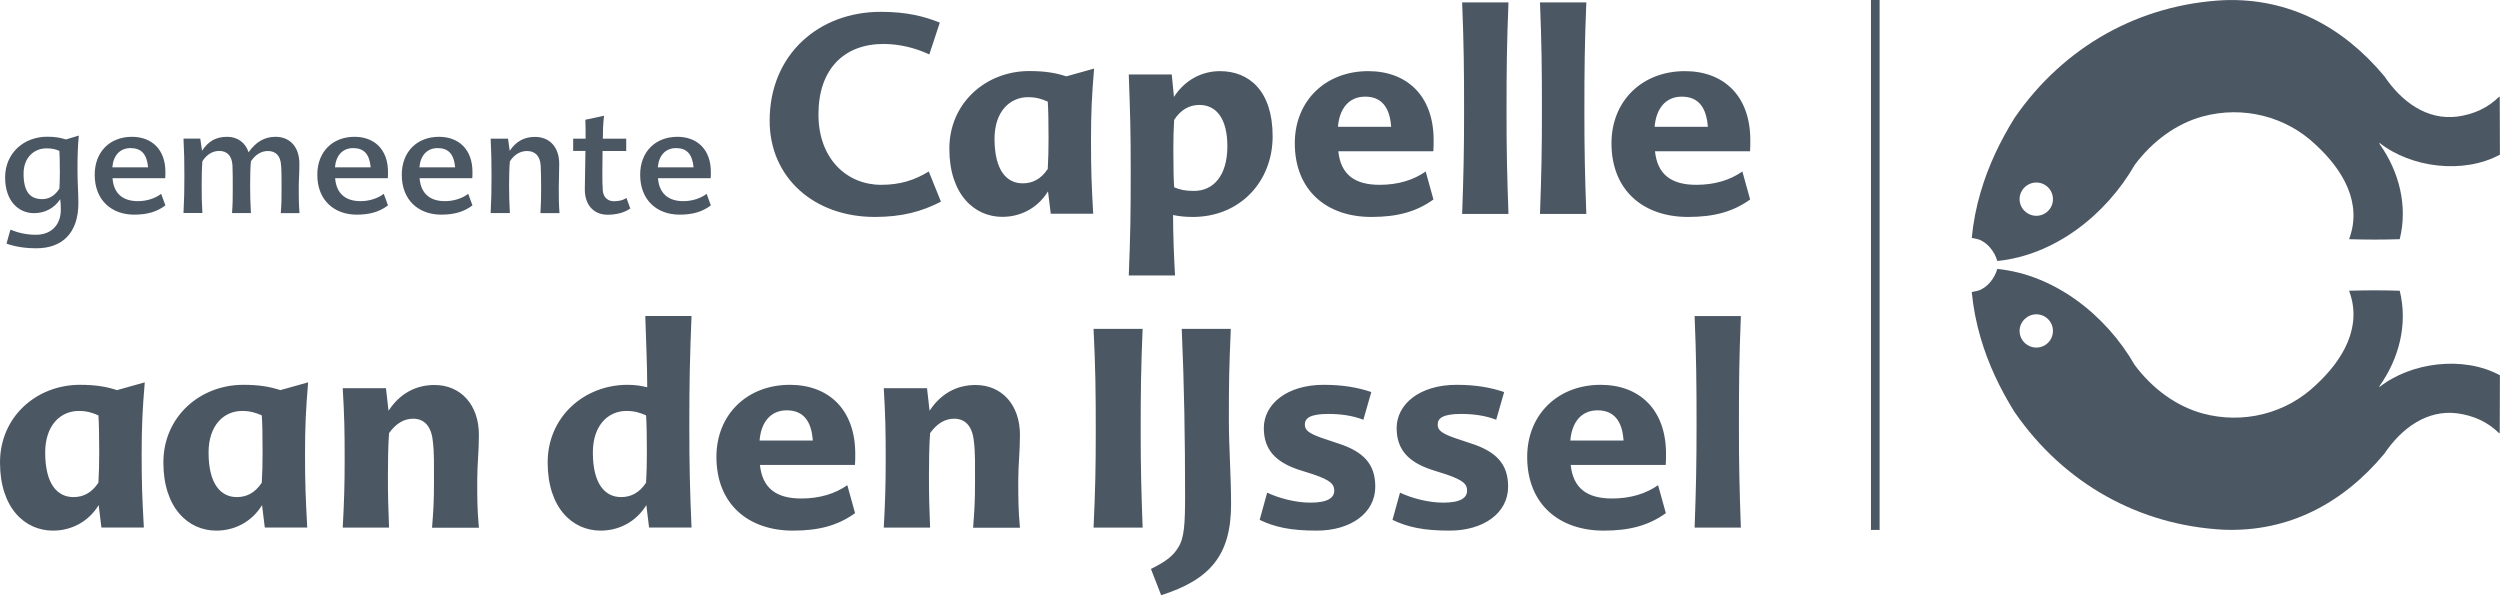
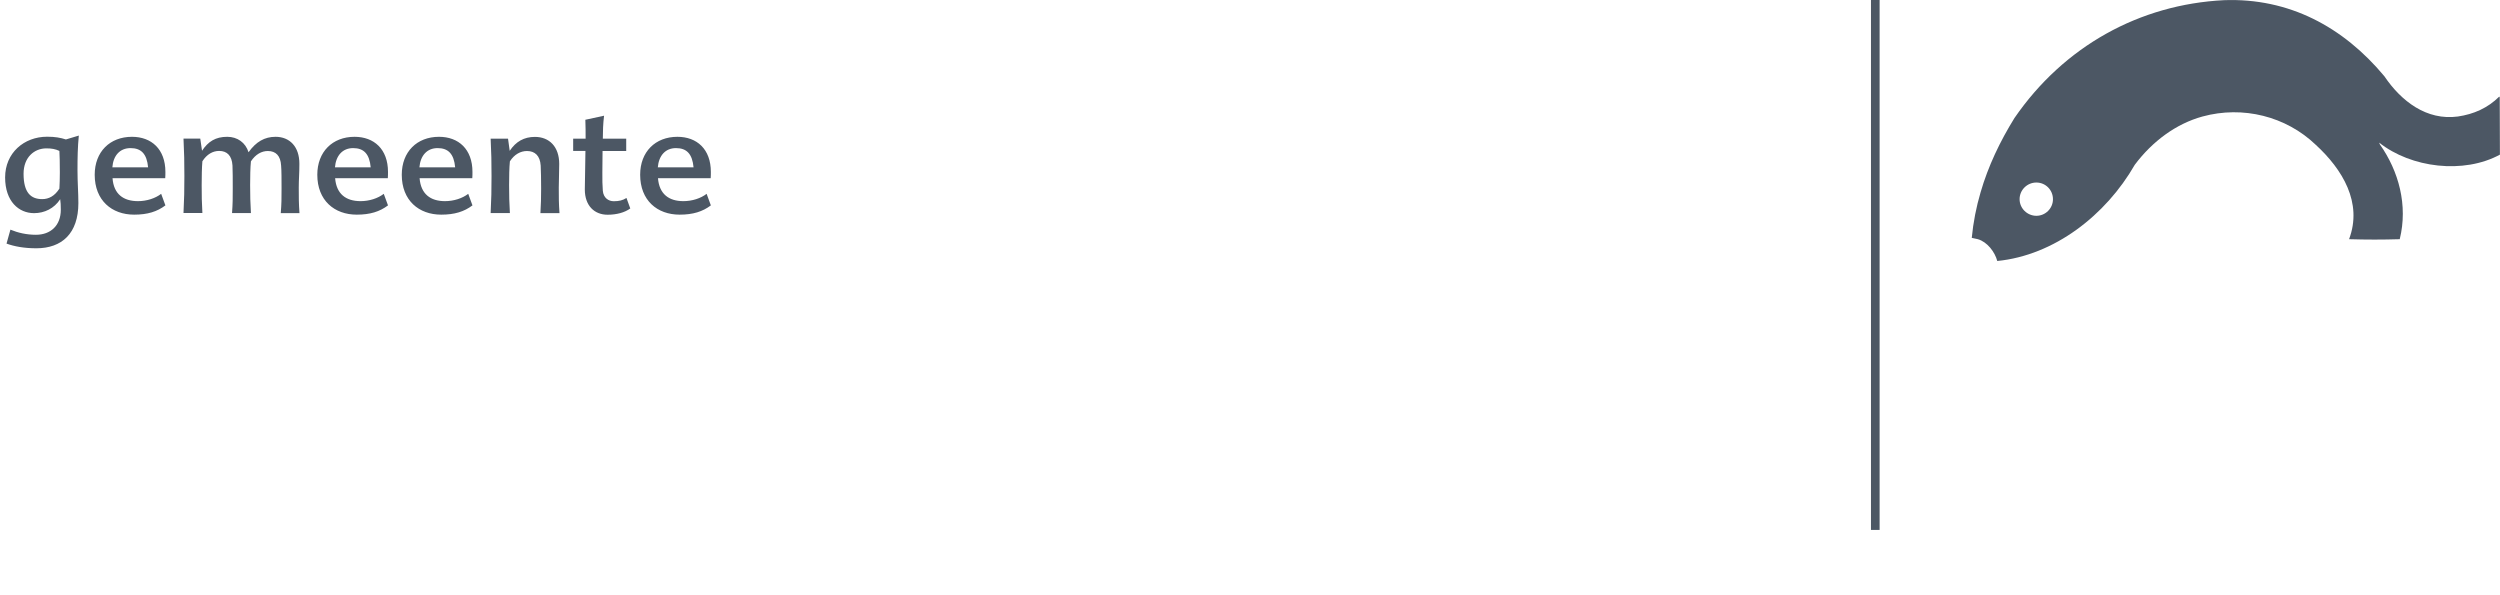
<svg xmlns="http://www.w3.org/2000/svg" id="Laag_1" version="1.1" viewBox="0 0 283.25 67.44">
  <defs>
    <style>
      .st0 {
        fill: #4C5764;
      }
    </style>
  </defs>
  <path class="st0" d="M76.59,16.78c1.21,0,1.85.66,1.99,2.18h-4.05c.11-1.33.86-2.18,2.06-2.18M74.55,20.19h5.97c.02-.26.02-.46.02-.71,0-2.58-1.58-3.98-3.79-3.98-2.5,0-4.22,1.7-4.22,4.3,0,2.91,1.94,4.52,4.47,4.52,1.51,0,2.6-.34,3.54-1.05l-.48-1.31c-.66.51-1.63.83-2.64.83-1.64,0-2.73-.81-2.87-2.6M70.95,17.1v-1.39h-2.65c0-.8.03-1.7.14-2.6l-2.12.46c.03.77.03,1.33.03,2.14h-1.41v1.39h1.39c0,1.41-.07,3.09-.07,4.37,0,1.85,1.1,2.86,2.58,2.86,1.02,0,1.94-.25,2.57-.71l-.43-1.19c-.42.27-.85.37-1.44.37s-1.17-.37-1.24-1.19c-.1-1.16-.03-2.87-.03-4.5h2.68ZM57.56,15.71h-1.97c.08,1.72.1,2.52.1,4.25,0,1.62-.02,2.58-.1,4.18h2.18c-.07-1.22-.09-1.94-.09-3.16,0-.95.02-2.01.09-2.7.51-.8,1.22-1.17,1.94-1.17.9,0,1.48.54,1.55,1.65.03.56.05,1.61.05,2.6,0,1.1-.02,1.72-.08,2.79h2.16c-.08-1.14-.08-1.77-.08-2.89,0-.92.05-1.58.05-2.69,0-1.94-1.12-3.06-2.75-3.06-1.24,0-2.16.53-2.86,1.58l-.19-1.38ZM49.58,16.78c1.21,0,1.85.66,1.99,2.18h-4.05c.11-1.33.86-2.18,2.06-2.18M47.54,20.19h5.97c.02-.26.02-.46.02-.71,0-2.58-1.58-3.98-3.79-3.98-2.5,0-4.22,1.7-4.22,4.3,0,2.91,1.94,4.52,4.47,4.52,1.51,0,2.6-.34,3.54-1.05l-.48-1.31c-.66.51-1.63.83-2.64.83-1.64,0-2.73-.81-2.87-2.6M40.01,16.78c1.21,0,1.85.66,1.99,2.18h-4.05c.11-1.33.86-2.18,2.06-2.18M37.97,20.19h5.97c.02-.26.02-.46.02-.71,0-2.58-1.58-3.98-3.79-3.98-2.5,0-4.22,1.7-4.22,4.3,0,2.91,1.94,4.52,4.47,4.52,1.51,0,2.6-.34,3.54-1.05l-.48-1.31c-.66.51-1.63.83-2.63.83-1.65,0-2.74-.81-2.88-2.6M31.22,15.5c-1.24,0-2.21.56-3.06,1.75-.34-1.09-1.26-1.75-2.41-1.75-1.33,0-2.16.53-2.86,1.58l-.2-1.38h-1.9c.08,1.72.1,2.52.1,4.25,0,1.62-.02,2.58-.1,4.18h2.14c-.07-1.22-.08-1.94-.08-3.16,0-.95.02-2.01.08-2.7.51-.8,1.19-1.17,1.9-1.17.9,0,1.44.54,1.51,1.65.03.56.03,1.61.03,2.6,0,1.1,0,1.72-.08,2.79h2.14c-.07-1.22-.09-1.94-.09-3.16,0-.95.02-2.01.09-2.7.53-.8,1.21-1.17,1.92-1.17.9,0,1.44.54,1.5,1.65.05.54.05,1.61.05,2.6,0,1.1,0,1.72-.09,2.79h2.12c-.08-1.14-.08-1.77-.08-2.89,0-.92.07-1.58.07-2.69.01-1.95-1.1-3.07-2.7-3.07M14.79,16.78c1.21,0,1.85.66,1.99,2.18h-4.05c.1-1.33.85-2.18,2.06-2.18M12.75,20.19h5.97c.02-.26.02-.46.02-.71,0-2.58-1.58-3.98-3.79-3.98-2.5,0-4.22,1.7-4.22,4.3,0,2.91,1.94,4.52,4.47,4.52,1.51,0,2.6-.34,3.54-1.05l-.48-1.31c-.66.51-1.63.83-2.63.83-1.66,0-2.75-.81-2.88-2.6M2.67,19.68c0-1.85,1.21-2.87,2.58-2.87.61,0,1.04.08,1.48.29.03.43.05,1.46.05,2.45,0,.68-.02,1.27-.05,1.82-.54.85-1.21,1.19-1.95,1.19-1.28,0-2.11-.72-2.11-2.88M3.86,24.15c1.17,0,2.28-.53,2.96-1.58.05.37.07.65.07,1.19,0,1.8-1.16,2.84-2.82,2.84-1.05,0-2.02-.22-2.89-.58l-.44,1.58c.88.32,1.99.53,3.38.53,2.89,0,4.76-1.68,4.76-5.12,0-1.22-.1-2.31-.1-3.72s.02-2.6.15-3.93l-1.46.44c-.63-.2-1.22-.31-2.13-.31-2.62,0-4.76,1.84-4.76,4.61,0,2.73,1.56,4.05,3.28,4.05" />
-   <path class="st0" d="M190.55,10.95c1.85,0,2.79,1.19,2.95,3.42h-6.03c.16-2.01,1.2-3.42,3.08-3.42M187.51,17.14h10.77c.03-.47.03-.85.03-1.26,0-5.06-3.05-7.82-7.41-7.82-4.84,0-8.32,3.36-8.32,8.17,0,5.37,3.64,8.35,8.67,8.35,2.98,0,5.12-.6,7.04-1.98l-.88-3.17c-1.38.97-3.14,1.51-5.21,1.51-2.84,0-4.41-1.16-4.69-3.8M179.51,12.65c0-4.84.03-7.6.22-12.38h-5.25c.19,4.77.22,7.54.22,12.38,0,4.52-.06,7.13-.22,11.59h5.25c-.16-4.46-.22-7.07-.22-11.59M170.69,12.65c0-4.84.03-7.6.22-12.38h-5.25c.19,4.77.22,7.54.22,12.38,0,4.52-.06,7.13-.22,11.59h5.25c-.16-4.46-.22-7.07-.22-11.59M154.67,10.95c1.85,0,2.79,1.19,2.95,3.42h-6.03c.16-2.01,1.2-3.42,3.08-3.42M151.63,17.14h10.77c.03-.47.03-.85.03-1.26,0-5.06-3.05-7.82-7.41-7.82-4.84,0-8.32,3.36-8.32,8.17,0,5.37,3.64,8.35,8.67,8.35,2.98,0,5.12-.6,7.04-1.98l-.88-3.17c-1.38.97-3.14,1.51-5.21,1.51-2.84,0-4.41-1.16-4.69-3.8M139.06,16.57c0,3.36-1.6,5.06-3.77,5.06-1.04,0-1.57-.13-2.26-.41-.06-.79-.09-2.45-.09-4.33,0-1.23.03-2.39.09-3.3.72-1.13,1.7-1.7,2.86-1.7,1.92,0,3.17,1.54,3.17,4.68M133.13,31.21c-.13-2.32-.22-4.77-.22-6.85.63.13,1.29.22,2.23.22,5.34,0,9.05-3.99,9.05-9.14s-2.67-7.38-5.97-7.38c-2.01,0-3.96.97-5.21,2.92l-.25-2.54h-4.87c.16,4.49.22,6.44.22,10.9,0,4.87-.03,7.13-.22,11.87,0,0,5.24,0,5.24,0ZM112.68,15.72c0-3.08,1.73-4.71,3.8-4.71.97,0,1.57.22,2.23.5.06.75.09,2.36.09,4.18,0,1.26-.03,2.45-.09,3.45-.79,1.19-1.76,1.63-2.83,1.63-1.82.01-3.2-1.46-3.2-5.05M123.61,15.94c0-3.2.09-5.02.35-8.17l-3.14.88c-1.19-.38-2.36-.6-4.21-.6-4.9,0-9.05,3.61-9.05,8.79s2.83,7.73,6,7.73c1.98,0,3.96-.91,5.18-2.89l.31,2.54h4.81c-.19-3.38-.25-4.91-.25-8.28M99.1,24.58c3.08,0,5.31-.6,7.51-1.73l-1.38-3.42c-1.63,1-3.27,1.51-5.4,1.51-3.83,0-7.1-2.89-7.1-7.98s2.86-7.98,7.38-7.98c1.82,0,3.67.47,5.18,1.19l1.19-3.61c-1.82-.72-3.76-1.22-6.69-1.22-7.03,0-12.59,4.84-12.59,12.34,0,6.47,5.06,10.9,11.9,10.9" />
-   <path class="st0" d="M197.02,48.19c0-4.84.03-7.6.22-12.38h-5.24c.19,4.77.22,7.54.22,12.38,0,4.52-.06,7.13-.22,11.59h5.24c-.16-4.46-.22-7.07-.22-11.59M181,46.49c1.85,0,2.8,1.19,2.95,3.42h-6.03c.16-2.01,1.2-3.42,3.08-3.42M177.96,52.68h10.77c.03-.47.03-.85.03-1.26,0-5.06-3.05-7.82-7.41-7.82-4.84,0-8.32,3.36-8.32,8.17,0,5.37,3.64,8.35,8.67,8.35,2.98,0,5.12-.6,7.04-1.98l-.88-3.17c-1.38.97-3.14,1.51-5.21,1.51-2.84,0-4.41-1.16-4.69-3.8M170.42,44.42c-1.57-.53-3.24-.82-5.4-.82-4.18,0-6.78,2.2-6.78,4.9,0,2.48,1.38,3.83,3.83,4.68l1.79.57c2.01.69,2.36,1.13,2.36,1.85,0,.79-.72,1.35-2.7,1.35-1.63,0-3.49-.47-4.9-1.13l-.85,3.08c1.7.82,3.49,1.22,6.47,1.22,3.8,0,6.63-1.95,6.63-4.99,0-2.51-1.29-3.96-4.24-4.9l-1.79-.6c-1.63-.57-1.95-.94-1.95-1.54,0-.69.57-1.19,2.64-1.19,1.44,0,2.79.19,3.99.66l.9-3.14ZM155.37,44.42c-1.57-.53-3.24-.82-5.4-.82-4.18,0-6.78,2.2-6.78,4.9,0,2.48,1.38,3.83,3.83,4.68l1.79.57c2.01.69,2.36,1.13,2.36,1.85,0,.79-.72,1.35-2.7,1.35-1.63,0-3.49-.47-4.9-1.13l-.85,3.08c1.7.82,3.49,1.22,6.47,1.22,3.8,0,6.63-1.95,6.63-4.99,0-2.51-1.29-3.96-4.24-4.9l-1.79-.6c-1.63-.57-1.95-.94-1.95-1.54,0-.69.57-1.19,2.64-1.19,1.44,0,2.79.19,3.99.66l.9-3.14ZM139.23,47.56c0-4.33.03-5.84.22-10.3h-5.56c.28,6.31.38,12.56.38,18.88,0,3.24-.09,4.84-.79,5.9-.53.91-1.35,1.57-3.08,2.42l1.16,2.98c5.5-1.76,7.92-4.49,7.92-10.3,0-3.24-.25-6.5-.25-9.58M129.24,48.91c0-4.59.03-7.16.22-11.65h-5.56c.22,4.49.25,7.07.25,11.65,0,4.24-.06,6.69-.25,10.87h5.56c-.15-4.18-.22-6.63-.22-10.87M105.03,43.98h-4.9c.19,3.2.22,4.87.22,8.07,0,2.98-.06,4.77-.22,7.73h5.25c-.09-2.26-.13-3.58-.13-5.84,0-1.76.03-3.55.13-4.87.79-1.1,1.7-1.63,2.73-1.63,1.26,0,2.07.85,2.23,2.58.16,1.16.13,2.79.13,4.62,0,2.04-.06,3.17-.22,5.15h5.31c-.19-2.1-.19-3.27-.19-5.34,0-1.92.19-3.17.19-5.18,0-3.42-2.07-5.65-5.03-5.65-2.17,0-3.96,1.01-5.21,2.92l-.29-2.56ZM89.14,46.49c1.85,0,2.8,1.19,2.95,3.42h-6.03c.16-2.01,1.2-3.42,3.08-3.42M86.1,52.68h10.77c.03-.47.03-.85.03-1.26,0-5.06-3.05-7.82-7.41-7.82-4.84,0-8.32,3.36-8.32,8.17,0,5.37,3.64,8.35,8.67,8.35,2.98,0,5.12-.6,7.04-1.98l-.88-3.17c-1.38.97-3.14,1.51-5.21,1.51-2.84,0-4.41-1.16-4.69-3.8M67.17,51.27c0-3.08,1.73-4.71,3.8-4.71.97,0,1.57.22,2.23.5.06.88.09,2.36.09,4.18,0,1.26-.03,2.45-.09,3.45-.79,1.19-1.76,1.63-2.83,1.63-1.81,0-3.2-1.47-3.2-5.05M73.11,35.81c.09,3.02.22,5.53.22,8.07-.66-.16-1.29-.28-2.23-.28-4.9,0-9.05,3.61-9.05,8.79s2.83,7.73,6,7.73c1.98,0,3.96-.91,5.18-2.89l.31,2.54h4.81c-.19-4.46-.25-7.07-.25-11.59,0-4.84.06-7.6.25-12.38h-5.24ZM43.73,43.98h-4.9c.19,3.2.22,4.87.22,8.07,0,2.98-.06,4.77-.22,7.73h5.25c-.09-2.26-.13-3.58-.13-5.84,0-1.76.03-3.55.13-4.87.79-1.1,1.7-1.63,2.73-1.63,1.26,0,2.07.85,2.23,2.58.16,1.16.13,2.79.13,4.62,0,2.04-.06,3.17-.22,5.15h5.31c-.19-2.1-.19-3.27-.19-5.34,0-1.92.19-3.17.19-5.18,0-3.42-2.07-5.65-5.03-5.65-2.17,0-3.96,1.01-5.21,2.92l-.29-2.56ZM23.63,51.27c0-3.08,1.73-4.71,3.8-4.71.97,0,1.57.22,2.23.5.06.75.09,2.36.09,4.18,0,1.26-.03,2.45-.09,3.45-.79,1.19-1.76,1.63-2.83,1.63-1.81,0-3.2-1.47-3.2-5.05M34.56,51.49c0-3.2.09-5.03.35-8.17l-3.14.88c-1.19-.38-2.36-.6-4.21-.6-4.9,0-9.05,3.61-9.05,8.79s2.83,7.73,6,7.73c1.98,0,3.96-.91,5.18-2.89l.31,2.54h4.81c-.18-3.39-.25-4.92-.25-8.28M5.12,51.27c0-3.08,1.73-4.71,3.8-4.71.97,0,1.57.22,2.23.5.06.75.09,2.36.09,4.18,0,1.26-.03,2.45-.09,3.45-.79,1.19-1.76,1.63-2.83,1.63-1.82,0-3.2-1.47-3.2-5.05M16.05,51.49c0-3.2.09-5.03.35-8.17l-3.14.88c-1.19-.38-2.36-.6-4.21-.6C4.15,43.6,0,47.21,0,52.39s2.83,7.73,6,7.73c1.98,0,3.96-.91,5.18-2.89l.31,2.54h4.81c-.19-3.39-.25-4.92-.25-8.28" />
  <path class="st0" d="M228.82,22.57c0-1.05.86-1.89,1.9-1.89s1.88.84,1.88,1.89-.86,1.88-1.88,1.88c-1.04,0-1.9-.85-1.9-1.88M224.4,21.79c-.49,1.66-.83,3.39-1,5.16l.69.15c1.07.31,1.93,1.45,2.2,2.47,6.45-.64,12.29-5.17,15.58-10.9,2.01-2.68,4.69-4.65,7.67-5.47,4.57-1.25,9.47-.03,12.85,3.22,3,2.76,5.32,6.54,3.76,10.68,2.03.06,3.76.06,5.74,0,.95-3.85-.12-7.72-2.25-10.74l-.08-.2c3.62,2.87,9.58,3.59,13.68,1.36l-.02-6.49-.05-.09c-1.32,1.31-2.91,2-4.69,2.26-3.54.48-6.42-1.73-8.33-4.56C265.48,3.03,259.33-.25,251.98.02c-9.55.48-18.13,5.2-23.74,13.35-1.64,2.65-2.98,5.45-3.84,8.42-.49,1.66-.83,3.39-1,5.16l.69.15c1.07.31,1.93,1.45,2.2,2.47,6.45-.64,12.29-5.17,15.58-10.9,2.01-2.68,4.69-4.65,7.67-5.47,4.57-1.25,9.47-.03,12.85,3.22,3,2.76,5.32,6.54,3.76,10.68,2.03.06,3.76.06,5.74,0,.95-3.85-.12-7.72-2.25-10.74l-.08-.2c3.62,2.87,9.58,3.59,13.68,1.36l-.02-6.49-.05-.09c-1.32,1.31-2.91,2-4.69,2.26-3.54.48-6.42-1.73-8.33-4.56C265.48,3.03,259.33-.25,251.98.02c-9.55.48-18.13,5.2-23.74,13.35-1.64,2.65-2.98,5.45-3.84,8.42M228.82,22.57c0-1.05.86-1.89,1.9-1.89s1.88.84,1.88,1.89-.86,1.88-1.88,1.88c-1.04,0-1.9-.85-1.9-1.88" />
  <rect class="st0" x="211.98" y="0" width=".98" height="60.04" />
-   <path class="st0" d="M228.82,37.49c0,1.05.86,1.89,1.9,1.89s1.88-.84,1.88-1.89-.86-1.88-1.88-1.88-1.9.84-1.9,1.88M224.4,38.26c-.49-1.67-.83-3.39-1-5.17l.69-.15c1.07-.31,1.93-1.45,2.2-2.47,6.45.64,12.29,5.17,15.58,10.9,2.01,2.68,4.69,4.65,7.67,5.47,4.57,1.25,9.47.03,12.85-3.22,3-2.76,5.32-6.54,3.76-10.68,2.03-.06,3.76-.06,5.74,0,.95,3.85-.12,7.72-2.25,10.74l-.08.2c3.62-2.87,9.58-3.59,13.68-1.36l-.02,6.49-.05.09c-1.32-1.31-2.91-2-4.69-2.26-3.54-.48-6.42,1.73-8.33,4.56-4.67,5.61-10.82,8.89-18.17,8.62-9.55-.48-18.13-5.2-23.74-13.35-1.64-2.63-2.98-5.44-3.84-8.41-.49-1.67-.83-3.39-1-5.17l.69-.15c1.07-.31,1.93-1.45,2.2-2.47,6.45.64,12.29,5.17,15.58,10.9,2.01,2.68,4.69,4.65,7.67,5.47,4.57,1.25,9.47.03,12.85-3.22,3-2.76,5.32-6.54,3.76-10.68,2.03-.06,3.76-.06,5.74,0,.95,3.85-.12,7.72-2.25,10.74l-.08.2c3.62-2.87,9.58-3.59,13.68-1.36l-.02,6.49-.05.09c-1.32-1.31-2.91-2-4.69-2.26-3.54-.48-6.42,1.73-8.33,4.56-4.67,5.61-10.82,8.89-18.17,8.62-9.55-.48-18.13-5.2-23.74-13.35-1.64-2.63-2.98-5.44-3.84-8.41M228.82,37.49c0,1.05.86,1.89,1.9,1.89s1.88-.84,1.88-1.89-.86-1.88-1.88-1.88-1.9.84-1.9,1.88" />
</svg>